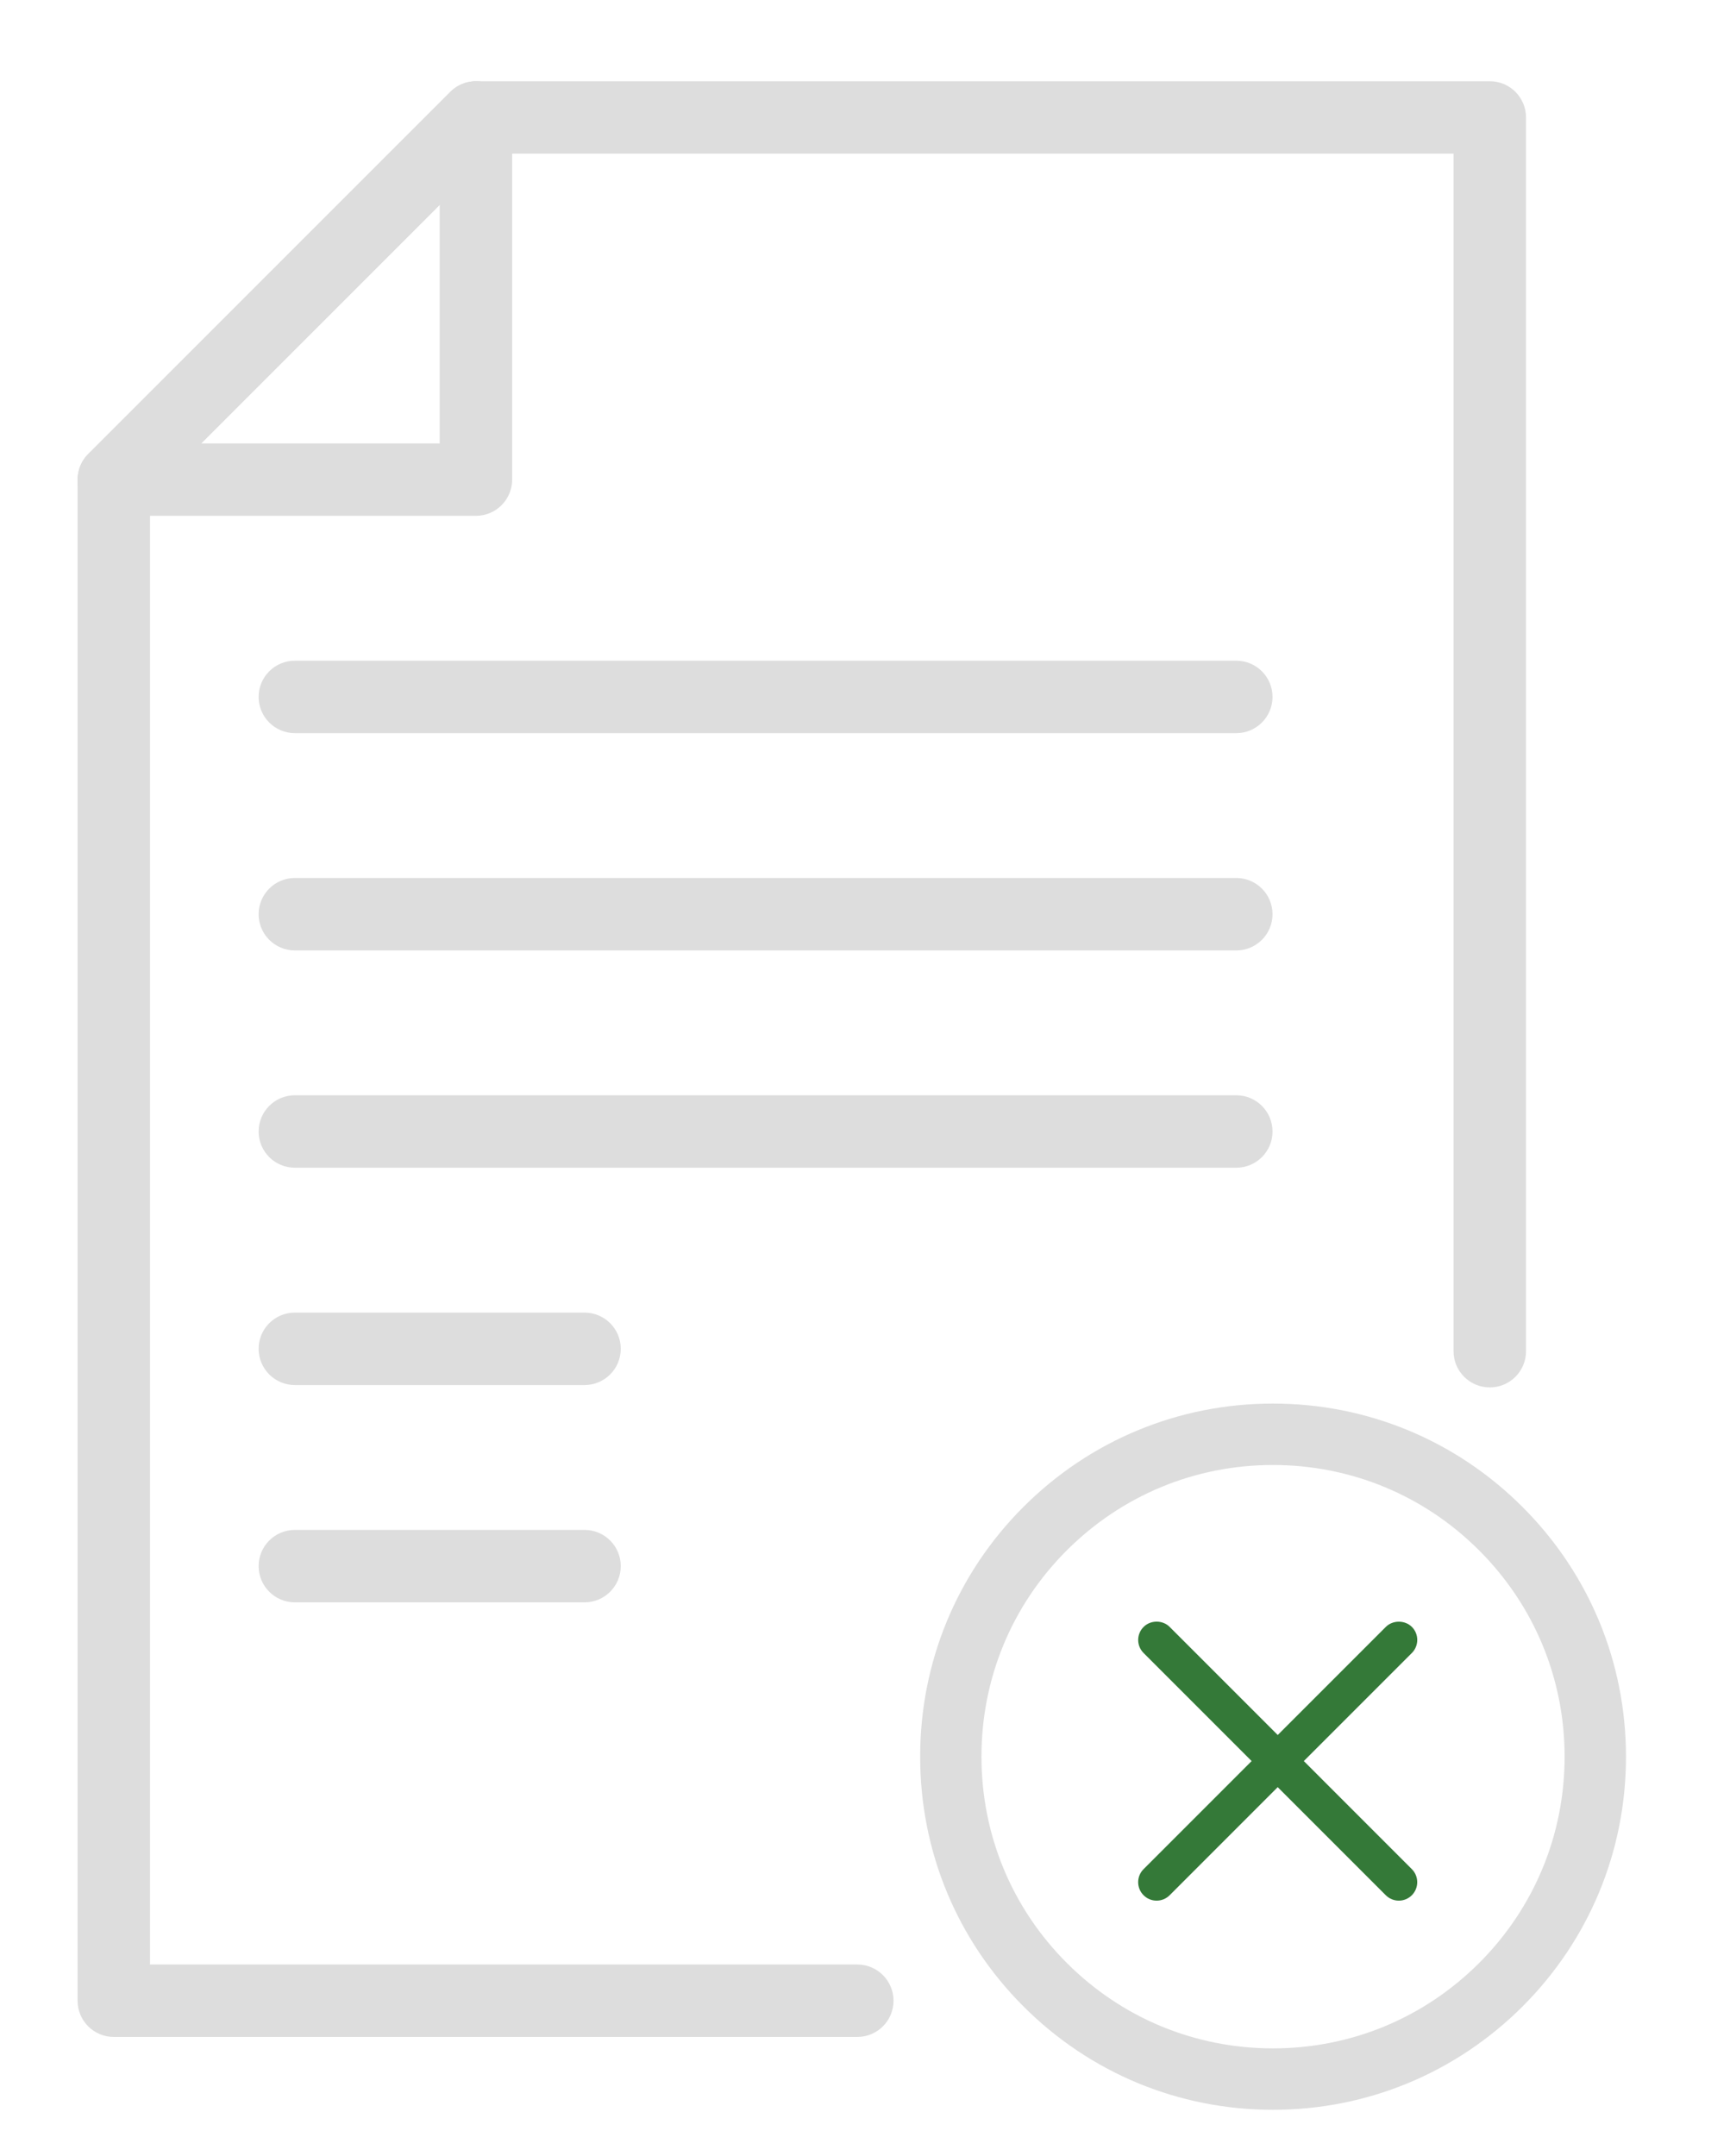
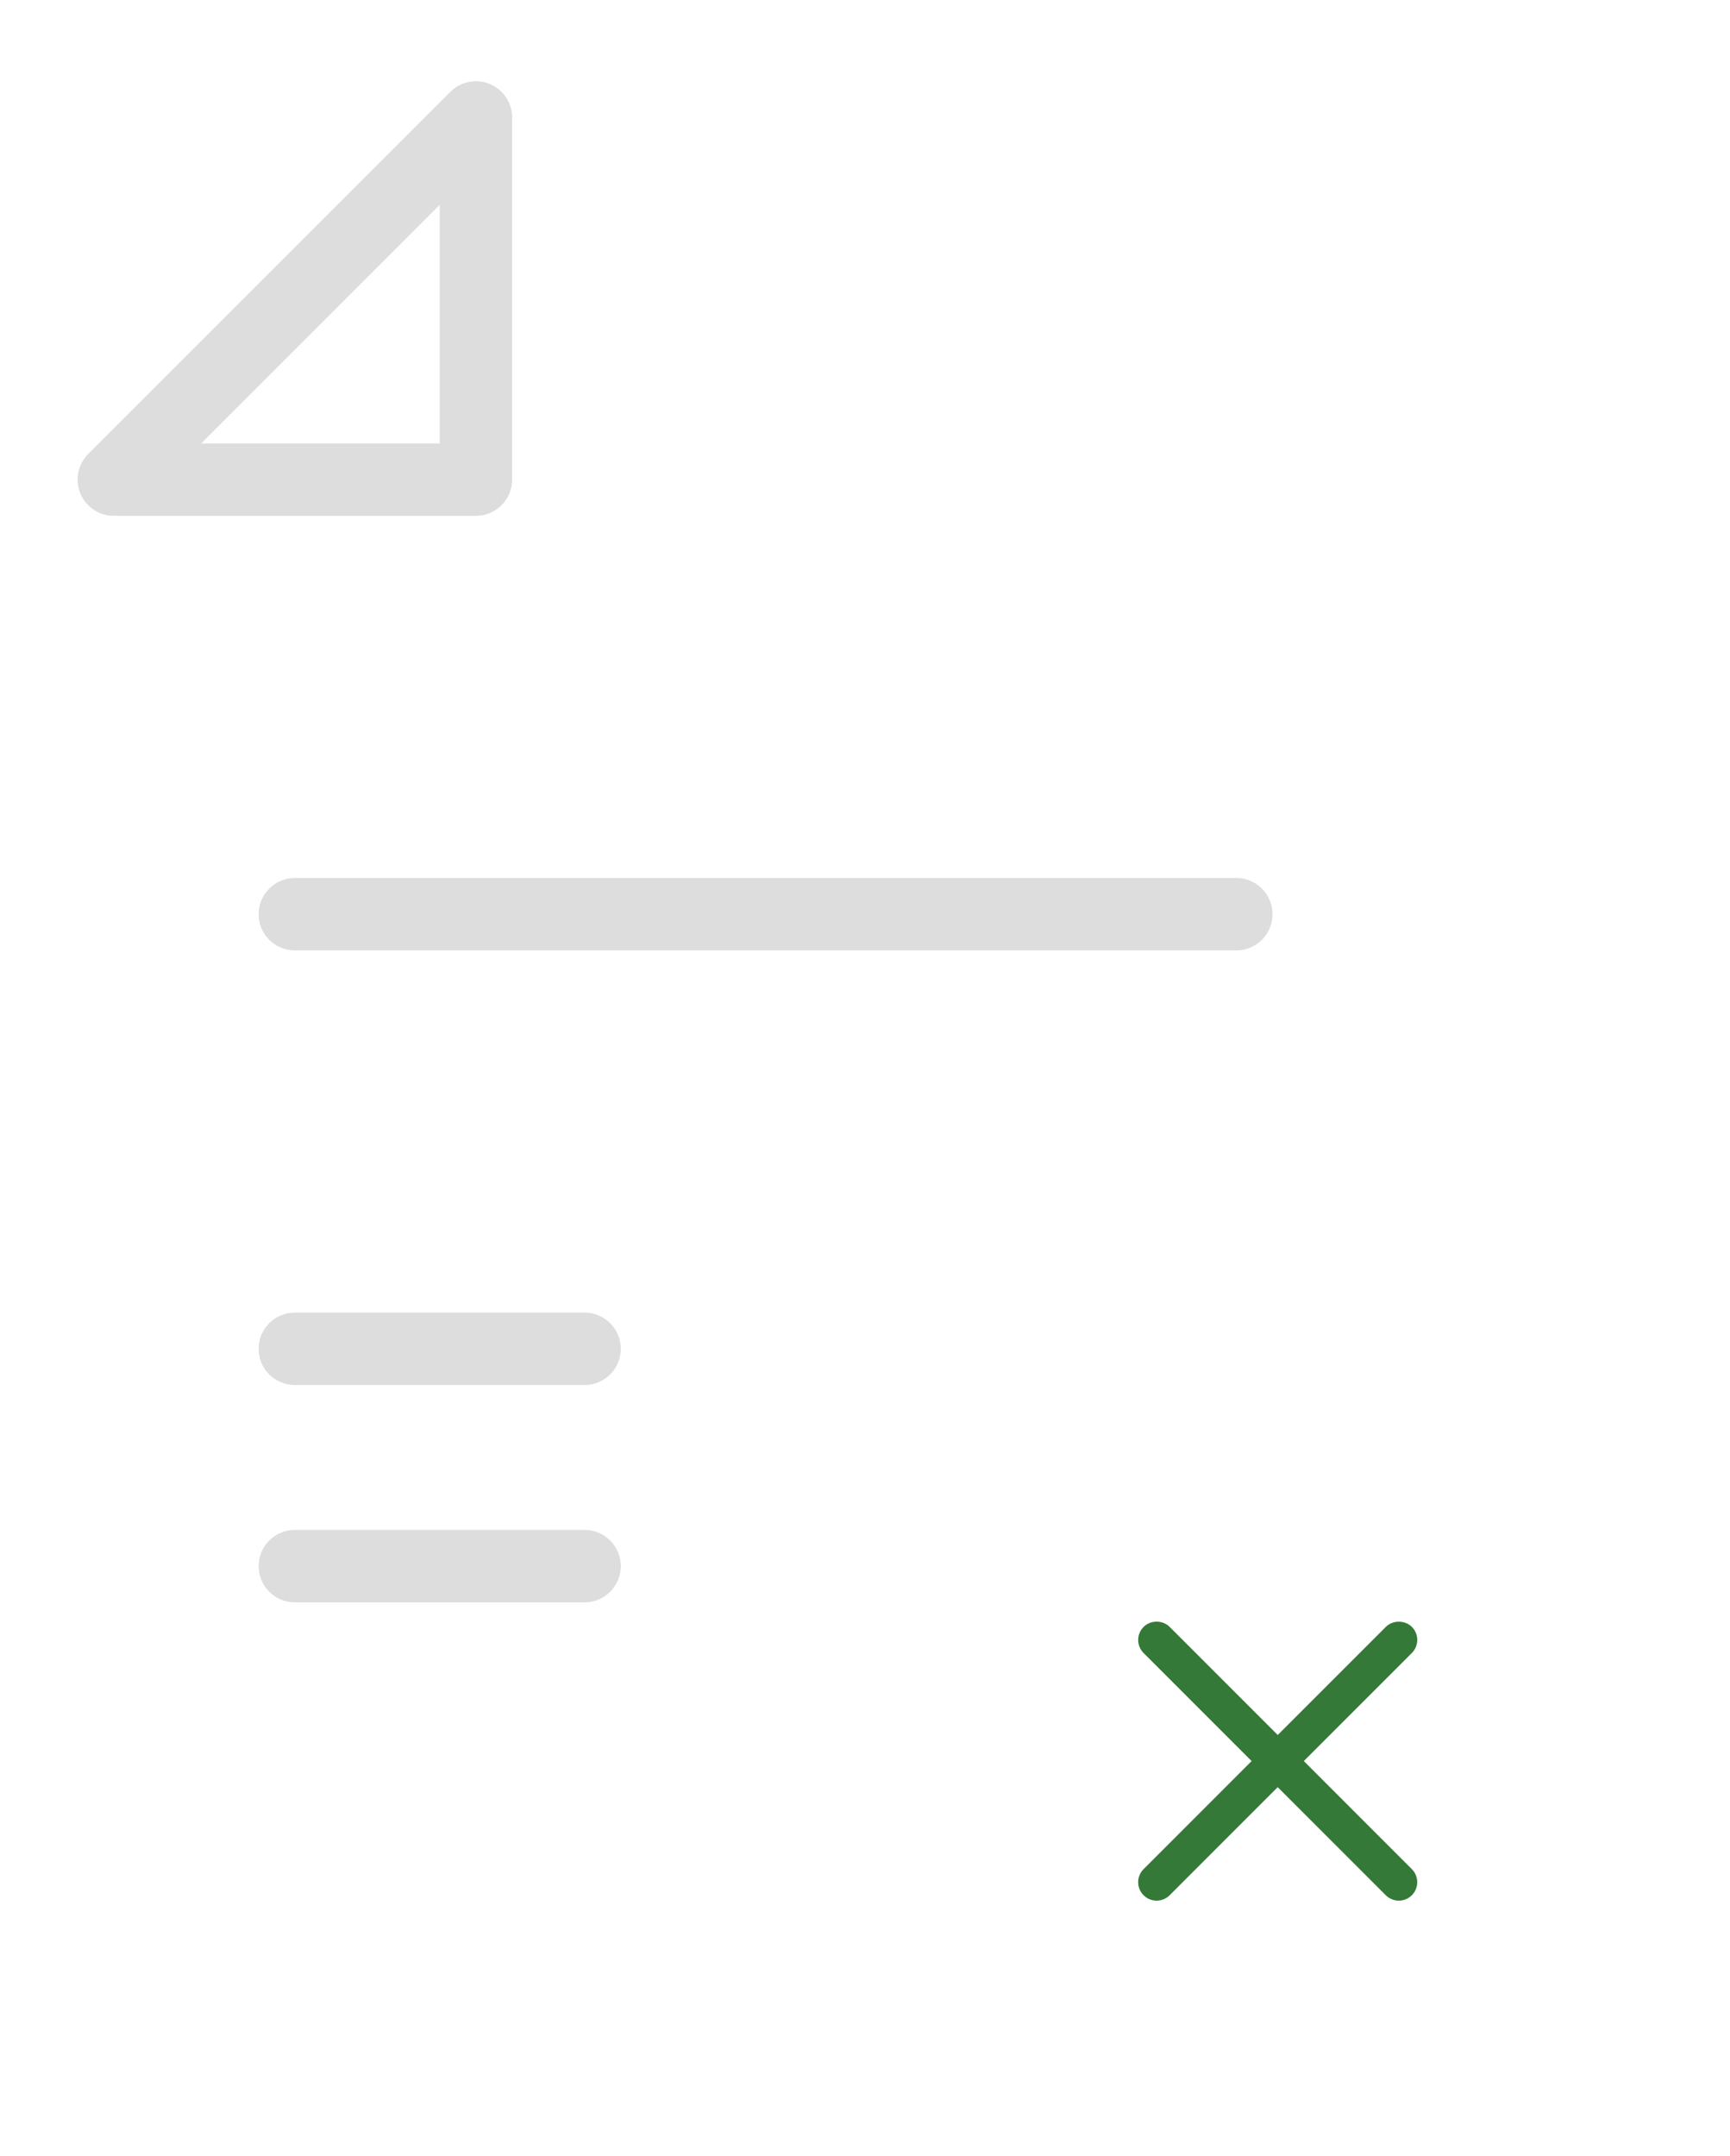
<svg xmlns="http://www.w3.org/2000/svg" version="1.1" id="图层_1" x="0px" y="0px" width="65.667px" height="81.833px" viewBox="0 0 65.667 81.833" enable-background="new 0 0 65.667 81.833" xml:space="preserve">
  <g>
    <g>
-       <path fill="#DDDDDD" d="M32.541,77.303H4.32c-0.76,0-1.375-0.615-1.375-1.375V18.202c0-0.365,0.145-0.714,0.403-0.972    L17.093,3.486c0.258-0.258,0.607-0.403,0.972-0.403h38.485c0.76,0,1.374,0.615,1.374,1.375v46.821c0,0.76-0.614,1.374-1.374,1.374    c-0.761,0-1.376-0.614-1.376-1.374V5.832h-36.54L5.694,18.771v55.783h26.847c0.76,0,1.375,0.615,1.375,1.374    C33.916,76.688,33.301,77.303,32.541,77.303z" />
-     </g>
+       </g>
  </g>
  <g>
    <g>
      <path fill="#DDDDDD" d="M18.064,19.576H4.32c-0.556,0-1.058-0.335-1.27-0.849c-0.212-0.513-0.095-1.106,0.298-1.498L17.093,3.486    c0.395-0.395,0.988-0.51,1.498-0.298c0.513,0.212,0.849,0.713,0.849,1.27v13.744C19.439,18.961,18.824,19.576,18.064,19.576z     M7.638,16.828h9.052V7.775L7.638,16.828z" />
    </g>
  </g>
  <g>
    <g>
-       <path fill="#DDDDDD" d="M46.928,27.823H11.192c-0.759,0-1.375-0.615-1.375-1.375c0-0.759,0.615-1.374,1.375-1.374h35.735    c0.759,0,1.375,0.615,1.375,1.374C48.302,27.208,47.687,27.823,46.928,27.823z" />
-     </g>
+       </g>
  </g>
  <g>
    <g>
      <path fill="#DDDDDD" d="M46.928,36.069H11.192c-0.759,0-1.375-0.614-1.375-1.374s0.615-1.375,1.375-1.375h35.735    c0.759,0,1.375,0.615,1.375,1.375S47.687,36.069,46.928,36.069z" />
    </g>
  </g>
  <g>
    <g>
-       <path fill="#DDDDDD" d="M46.928,44.315H11.192c-0.759,0-1.375-0.614-1.375-1.373c0-0.76,0.615-1.376,1.375-1.376h35.735    c0.759,0,1.375,0.616,1.375,1.376C48.302,43.701,47.687,44.315,46.928,44.315z" />
-     </g>
+       </g>
  </g>
  <g>
    <g>
      <path fill="#DDDDDD" d="M22.188,52.563H11.192c-0.759,0-1.375-0.615-1.375-1.375c0-0.759,0.615-1.374,1.375-1.374h10.996    c0.76,0,1.375,0.615,1.375,1.374C23.563,51.947,22.948,52.563,22.188,52.563z" />
    </g>
  </g>
  <g>
    <g>
      <path fill="#DDDDDD" d="M22.188,60.81H11.192c-0.759,0-1.375-0.615-1.375-1.375c0-0.759,0.615-1.374,1.375-1.374h10.996    c0.76,0,1.375,0.615,1.375,1.374C23.563,60.194,22.948,60.81,22.188,60.81z" />
    </g>
  </g>
-   <path fill="#DDDDDD" d="M57.792,57.191c-2.529-2.53-5.895-3.925-9.476-3.925c-3.576,0-6.939,1.394-9.471,3.924  c-2.527,2.527-3.918,5.893-3.918,9.477s1.393,6.949,3.92,9.476c2.53,2.53,5.895,3.925,9.473,3.925c3.576,0,6.941-1.395,9.476-3.925  c2.529-2.531,3.923-5.896,3.923-9.476C61.718,63.087,60.324,59.722,57.792,57.191z M48.32,77.737c-2.958,0-5.737-1.151-7.826-3.242  c-2.089-2.087-3.239-4.867-3.24-7.828s1.149-5.741,3.237-7.828c2.092-2.091,4.871-3.242,7.825-3.242c2.959,0,5.74,1.151,7.83,3.243  c2.092,2.091,3.243,4.871,3.243,7.827c0,2.957-1.151,5.737-3.242,7.828S51.277,77.737,48.32,77.737z" />
  <path fill="#347938" d="M49.49,66.833l4.102-4.102c0.272-0.273,0.272-0.718,0-0.989c-0.266-0.264-0.725-0.264-0.99,0L48.5,65.844  l-4.101-4.101c-0.265-0.268-0.726-0.267-0.99-0.001c-0.133,0.132-0.206,0.308-0.206,0.495s0.073,0.363,0.205,0.495l4.101,4.101  l-4.102,4.102c-0.273,0.273-0.273,0.717,0,0.99c0.132,0.132,0.308,0.205,0.495,0.205c0.187,0,0.363-0.073,0.496-0.205l4.101-4.102  l4.102,4.102c0.133,0.132,0.309,0.205,0.495,0.205s0.362-0.073,0.495-0.205c0.272-0.273,0.272-0.717,0-0.99L49.49,66.833z" />
</svg>